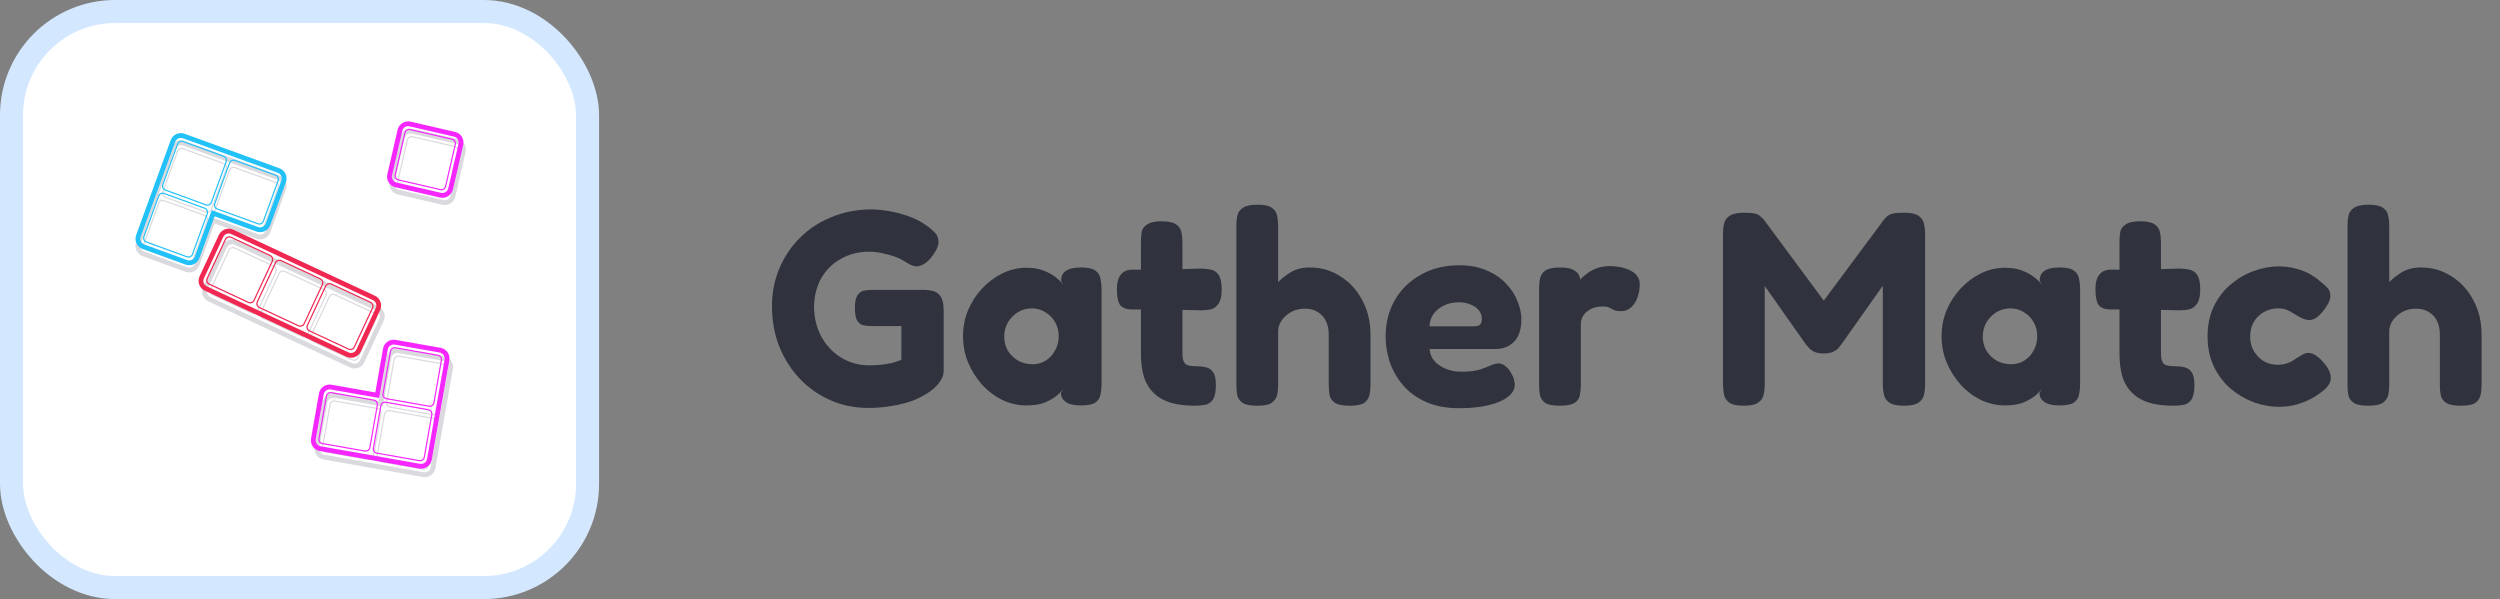
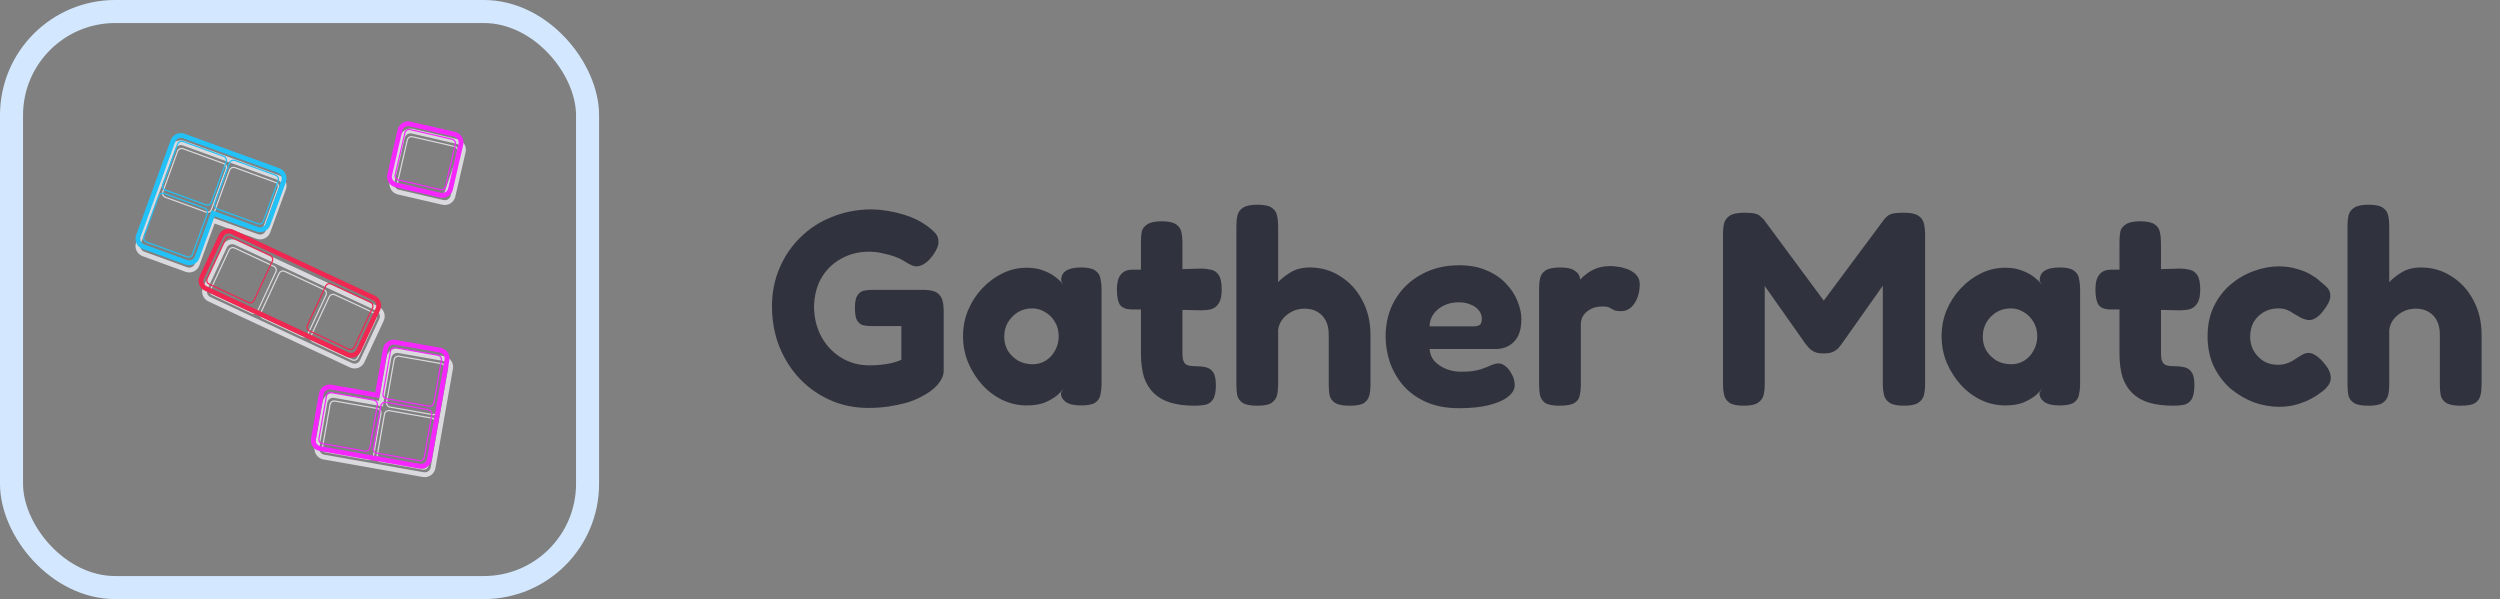
<svg xmlns="http://www.w3.org/2000/svg" width="217" height="52" viewBox="0 0 217 52" fill="none">
  <rect x="0" y="0" width="217" height="52" fill="#808080" stroke="none" />
-   <rect x="1" y="1" width="50" height="50" rx="9" fill="white" />
  <rect x="1" y="1" width="50" height="50" rx="9" stroke="#D3E8FE" stroke-width="2" />
  <path fill-rule="evenodd" clip-rule="evenodd" d="M39.617 12.484L35.753 11.592C35.472 11.527 35.192 11.702 35.127 11.983L34.235 15.846C34.17 16.127 34.346 16.407 34.626 16.472L38.49 17.364C38.771 17.429 39.051 17.254 39.116 16.973L40.008 13.11C40.072 12.829 39.897 12.549 39.617 12.484ZM35.847 11.185C35.342 11.069 34.837 11.384 34.721 11.889L33.829 15.752C33.712 16.258 34.027 16.762 34.532 16.879L38.396 17.771C38.901 17.887 39.406 17.572 39.522 17.067L40.414 13.203C40.531 12.698 40.216 12.194 39.711 12.077L35.847 11.185Z" fill="#DAD9DE" />
-   <path fill-rule="evenodd" clip-rule="evenodd" d="M39.445 12.765L35.784 11.92C35.616 11.882 35.448 11.987 35.409 12.155L34.564 15.815C34.525 15.984 34.63 16.152 34.798 16.191L38.459 17.036C38.627 17.075 38.795 16.97 38.834 16.801L39.679 13.141C39.718 12.972 39.613 12.804 39.445 12.765ZM35.808 11.819C35.583 11.767 35.359 11.907 35.307 12.132L34.462 15.792C34.41 16.016 34.55 16.241 34.775 16.292L38.435 17.137C38.66 17.189 38.884 17.049 38.936 16.825L39.781 13.164C39.833 12.94 39.693 12.716 39.468 12.664L35.808 11.819Z" fill="#DAD9DE" />
+   <path fill-rule="evenodd" clip-rule="evenodd" d="M39.445 12.765L35.784 11.92C35.616 11.882 35.448 11.987 35.409 12.155L34.564 15.815C34.525 15.984 34.63 16.152 34.798 16.191L38.459 17.036C38.627 17.075 38.795 16.97 38.834 16.801L39.679 13.141C39.718 12.972 39.613 12.804 39.445 12.765ZM35.808 11.819C35.583 11.767 35.359 11.907 35.307 12.132L34.462 15.792C34.41 16.016 34.55 16.241 34.775 16.292L38.435 17.137L39.781 13.164C39.833 12.94 39.693 12.716 39.468 12.664L35.808 11.819Z" fill="#DAD9DE" />
  <path fill-rule="evenodd" clip-rule="evenodd" d="M33.228 35.279L29.015 34.536C28.731 34.486 28.46 34.675 28.41 34.959L27.722 38.864C27.672 39.148 27.861 39.419 28.145 39.469L36.777 40.991C37.061 41.041 37.331 40.851 37.382 40.568L38.904 31.936C38.954 31.652 38.764 31.381 38.48 31.331L34.575 30.642C34.292 30.593 34.021 30.782 33.971 31.066L33.228 35.279ZM33.56 30.993C33.65 30.483 34.137 30.141 34.648 30.232L38.553 30.92C39.064 31.01 39.405 31.497 39.315 32.008L37.793 40.64C37.703 41.151 37.215 41.492 36.705 41.402L28.073 39.88C27.562 39.79 27.221 39.303 27.311 38.792L27.999 34.887C28.089 34.376 28.576 34.035 29.087 34.125L32.889 34.795L33.56 30.993Z" fill="#DAD9DE" />
  <path fill-rule="evenodd" clip-rule="evenodd" d="M37.49 36.348L33.79 35.696C33.62 35.666 33.458 35.78 33.428 35.95L32.775 39.649C32.745 39.82 32.859 39.982 33.029 40.012L36.729 40.664C36.899 40.694 37.061 40.581 37.091 40.41L37.744 36.711C37.774 36.541 37.66 36.378 37.49 36.348ZM33.808 35.593C33.581 35.553 33.365 35.705 33.325 35.932L32.672 39.631C32.633 39.858 32.784 40.075 33.011 40.115L36.711 40.767C36.938 40.807 37.154 40.656 37.194 40.428L37.846 36.729C37.886 36.502 37.735 36.286 37.508 36.245L33.808 35.593Z" fill="#DAD9DE" />
  <path fill-rule="evenodd" clip-rule="evenodd" d="M32.763 35.515L29.063 34.862C28.893 34.833 28.731 34.946 28.701 35.116L28.048 38.816C28.018 38.986 28.132 39.148 28.302 39.178L32.002 39.831C32.172 39.861 32.334 39.747 32.364 39.577L33.017 35.877C33.047 35.707 32.933 35.545 32.763 35.515ZM29.081 34.76C28.854 34.72 28.638 34.871 28.598 35.098L27.945 38.798C27.905 39.025 28.057 39.241 28.284 39.281L31.983 39.934C32.211 39.974 32.427 39.822 32.467 39.595L33.119 35.896C33.159 35.669 33.008 35.452 32.781 35.412L29.081 34.76Z" fill="#DAD9DE" />
  <path fill-rule="evenodd" clip-rule="evenodd" d="M38.323 31.621L34.624 30.969C34.454 30.939 34.291 31.053 34.261 31.223L33.609 34.922C33.579 35.093 33.693 35.255 33.863 35.285L37.562 35.937C37.733 35.967 37.895 35.854 37.925 35.683L38.577 31.984C38.607 31.814 38.494 31.651 38.323 31.621ZM34.642 30.866C34.415 30.826 34.199 30.978 34.158 31.205L33.506 34.904C33.466 35.131 33.618 35.348 33.845 35.388L37.544 36.04C37.771 36.08 37.988 35.928 38.028 35.702L38.68 32.002C38.72 31.775 38.569 31.558 38.342 31.518L34.642 30.866Z" fill="#DAD9DE" />
  <path fill-rule="evenodd" clip-rule="evenodd" d="M18.379 18.868L22.399 20.331C22.67 20.43 22.969 20.29 23.068 20.019L24.424 16.293C24.523 16.022 24.383 15.723 24.112 15.624L15.876 12.627C15.605 12.528 15.305 12.668 15.207 12.938L12.209 21.175C12.111 21.446 12.25 21.745 12.521 21.844L16.247 23.2C16.518 23.298 16.817 23.159 16.916 22.888L18.379 18.868ZM17.308 23.031C17.131 23.518 16.592 23.769 16.104 23.592L12.378 22.236C11.891 22.058 11.639 21.52 11.817 21.032L14.815 12.796C14.992 12.308 15.531 12.057 16.018 12.234L24.255 15.232C24.742 15.409 24.994 15.948 24.816 16.436L23.46 20.162C23.283 20.649 22.744 20.901 22.256 20.723L18.628 19.403L17.308 23.031Z" fill="#DAD9DE" />
  <path fill-rule="evenodd" clip-rule="evenodd" d="M14.368 17.075L17.898 18.36C18.06 18.419 18.24 18.335 18.299 18.172L19.584 14.643C19.643 14.48 19.559 14.3 19.397 14.241L15.867 12.956C15.704 12.897 15.524 12.981 15.465 13.143L14.181 16.674C14.121 16.836 14.205 17.016 14.368 17.075ZM17.862 18.458C18.078 18.536 18.318 18.425 18.397 18.208L19.682 14.678C19.761 14.461 19.649 14.222 19.432 14.143L15.902 12.858C15.686 12.78 15.446 12.891 15.367 13.108L14.082 16.638C14.004 16.854 14.115 17.094 14.332 17.173L17.862 18.458Z" fill="#DAD9DE" />
  <path fill-rule="evenodd" clip-rule="evenodd" d="M18.878 18.716L22.408 20.001C22.571 20.06 22.75 19.977 22.809 19.814L24.094 16.284C24.153 16.122 24.07 15.942 23.907 15.883L20.377 14.598C20.215 14.539 20.035 14.623 19.976 14.785L18.691 18.315C18.632 18.478 18.716 18.657 18.878 18.716ZM22.372 20.099C22.589 20.178 22.829 20.066 22.907 19.85L24.192 16.32C24.271 16.103 24.159 15.864 23.943 15.785L20.413 14.5C20.196 14.421 19.957 14.533 19.878 14.749L18.593 18.279C18.514 18.496 18.626 18.735 18.843 18.814L22.372 20.099Z" fill="#DAD9DE" />
-   <path fill-rule="evenodd" clip-rule="evenodd" d="M12.726 21.585L16.256 22.87C16.418 22.929 16.598 22.845 16.657 22.683L17.942 19.153C18.001 18.991 17.917 18.811 17.755 18.752L14.225 17.467C14.062 17.408 13.883 17.492 13.824 17.654L12.539 21.184C12.48 21.346 12.563 21.526 12.726 21.585ZM16.22 22.968C16.437 23.047 16.676 22.935 16.755 22.719L18.04 19.189C18.119 18.972 18.007 18.733 17.791 18.654L14.261 17.369C14.044 17.29 13.804 17.402 13.726 17.618L12.441 21.148C12.362 21.365 12.474 21.604 12.69 21.683L16.22 22.968Z" fill="#DAD9DE" />
  <path fill-rule="evenodd" clip-rule="evenodd" d="M32.673 26.978L20.379 21.245C20.118 21.123 19.808 21.236 19.686 21.497L18.01 25.091C17.888 25.352 18.001 25.663 18.262 25.784L30.557 31.517C30.818 31.639 31.128 31.526 31.25 31.265L32.926 27.671C33.047 27.41 32.934 27.1 32.673 26.978ZM20.555 20.867C20.085 20.647 19.527 20.851 19.308 21.321L17.632 24.915C17.413 25.385 17.616 25.943 18.086 26.163L30.38 31.895C30.85 32.115 31.409 31.911 31.628 31.441L33.304 27.848C33.523 27.378 33.32 26.819 32.85 26.599L20.555 20.867Z" fill="#DAD9DE" />
  <path fill-rule="evenodd" clip-rule="evenodd" d="M23.746 23.16L20.341 21.573C20.185 21.5 19.998 21.567 19.925 21.724L18.338 25.129C18.265 25.285 18.332 25.472 18.489 25.545L21.894 27.132C22.05 27.205 22.237 27.138 22.31 26.981L23.897 23.576C23.97 23.42 23.903 23.233 23.746 23.16ZM20.386 21.478C20.177 21.381 19.928 21.471 19.831 21.68L18.243 25.085C18.146 25.294 18.236 25.542 18.445 25.639L21.85 27.227C22.059 27.324 22.307 27.234 22.404 27.025L23.992 23.62C24.089 23.412 23.999 23.163 23.79 23.066L20.386 21.478Z" fill="#DAD9DE" />
  <path fill-rule="evenodd" clip-rule="evenodd" d="M28.096 25.189L24.692 23.601C24.535 23.528 24.349 23.596 24.276 23.753L22.688 27.157C22.615 27.314 22.683 27.5 22.839 27.573L26.244 29.161C26.401 29.234 26.587 29.166 26.66 29.009L28.248 25.605C28.321 25.448 28.253 25.262 28.096 25.189ZM24.736 23.507C24.527 23.409 24.278 23.5 24.181 23.709L22.593 27.113C22.496 27.322 22.586 27.57 22.795 27.668L26.2 29.255C26.409 29.353 26.657 29.262 26.755 29.053L28.342 25.649C28.44 25.44 28.349 25.192 28.14 25.094L24.736 23.507Z" fill="#DAD9DE" />
  <path fill-rule="evenodd" clip-rule="evenodd" d="M32.446 27.217L29.042 25.63C28.885 25.557 28.699 25.625 28.626 25.781L27.038 29.186C26.965 29.343 27.033 29.529 27.19 29.602L30.594 31.189C30.751 31.262 30.937 31.195 31.01 31.038L32.598 27.633C32.671 27.477 32.603 27.291 32.446 27.217ZM29.086 25.535C28.877 25.438 28.629 25.528 28.531 25.737L26.944 29.142C26.846 29.351 26.937 29.599 27.146 29.696L30.55 31.284C30.759 31.381 31.007 31.291 31.105 31.082L32.692 27.677C32.79 27.469 32.699 27.22 32.49 27.123L29.086 25.535Z" fill="#DAD9DE" />
  <path fill-rule="evenodd" clip-rule="evenodd" d="M39.408 11.858L35.544 10.966C35.264 10.901 34.983 11.076 34.919 11.357L34.027 15.22C33.962 15.501 34.137 15.781 34.418 15.846L38.281 16.738C38.562 16.803 38.842 16.628 38.907 16.347L39.799 12.484C39.864 12.203 39.689 11.923 39.408 11.858ZM35.638 10.559C35.133 10.443 34.629 10.758 34.512 11.263L33.62 15.127C33.503 15.632 33.818 16.136 34.324 16.253L38.187 17.145C38.693 17.262 39.197 16.946 39.314 16.441L40.206 12.578C40.322 12.072 40.007 11.568 39.502 11.451L35.638 10.559Z" fill="#F626FE" />
  <path fill-rule="evenodd" clip-rule="evenodd" d="M39.236 12.139L35.576 11.294C35.407 11.256 35.239 11.361 35.2 11.529L34.355 15.189C34.316 15.358 34.421 15.526 34.59 15.565L38.25 16.41C38.418 16.449 38.587 16.344 38.625 16.175L39.47 12.515C39.509 12.347 39.404 12.178 39.236 12.139ZM35.599 11.193C35.374 11.141 35.15 11.281 35.099 11.506L34.254 15.166C34.202 15.39 34.342 15.614 34.566 15.666L38.227 16.511C38.451 16.563 38.675 16.423 38.727 16.199L39.572 12.538C39.624 12.314 39.484 12.09 39.259 12.038L35.599 11.193Z" fill="#F626FE" />
  <path fill-rule="evenodd" clip-rule="evenodd" d="M32.915 34.548L28.702 33.806C28.418 33.756 28.148 33.945 28.097 34.229L27.409 38.134C27.359 38.418 27.548 38.688 27.832 38.738L36.464 40.26C36.748 40.31 37.019 40.121 37.069 39.837L38.591 31.205C38.641 30.921 38.451 30.651 38.167 30.601L34.262 29.912C33.979 29.862 33.708 30.052 33.658 30.335L32.915 34.548ZM33.247 30.263C33.337 29.752 33.824 29.411 34.335 29.501L38.24 30.189C38.751 30.28 39.092 30.767 39.002 31.277L37.48 39.91C37.39 40.42 36.903 40.761 36.392 40.671L27.76 39.149C27.249 39.059 26.908 38.572 26.998 38.061L27.686 34.156C27.776 33.645 28.264 33.304 28.774 33.395L32.577 34.065L33.247 30.263Z" fill="#F626FE" />
  <path fill-rule="evenodd" clip-rule="evenodd" d="M37.177 35.618L33.477 34.965C33.307 34.935 33.145 35.049 33.115 35.219L32.462 38.919C32.432 39.089 32.546 39.252 32.716 39.282L36.416 39.934C36.586 39.964 36.748 39.85 36.778 39.68L37.431 35.98C37.461 35.81 37.347 35.648 37.177 35.618ZM33.495 34.863C33.268 34.823 33.052 34.974 33.012 35.201L32.36 38.901C32.319 39.128 32.471 39.344 32.698 39.384L36.398 40.037C36.625 40.077 36.841 39.925 36.881 39.698L37.533 35.999C37.574 35.772 37.422 35.555 37.195 35.515L33.495 34.863Z" fill="#F626FE" />
  <path fill-rule="evenodd" clip-rule="evenodd" d="M32.45 34.784L28.75 34.132C28.58 34.102 28.418 34.216 28.388 34.386L27.735 38.085C27.705 38.256 27.819 38.418 27.989 38.448L31.689 39.1C31.859 39.13 32.021 39.017 32.051 38.846L32.704 35.147C32.734 34.977 32.62 34.814 32.45 34.784ZM28.768 34.029C28.541 33.989 28.325 34.141 28.285 34.368L27.633 38.067C27.593 38.294 27.744 38.511 27.971 38.551L31.671 39.203C31.898 39.243 32.114 39.092 32.154 38.865L32.806 35.165C32.846 34.938 32.695 34.722 32.468 34.682L28.768 34.029Z" fill="#F626FE" />
  <path fill-rule="evenodd" clip-rule="evenodd" d="M38.01 30.891L34.311 30.238C34.141 30.209 33.978 30.322 33.948 30.492L33.296 34.192C33.266 34.362 33.38 34.525 33.55 34.554L37.249 35.207C37.42 35.237 37.582 35.123 37.612 34.953L38.264 31.253C38.294 31.083 38.181 30.921 38.01 30.891ZM34.329 30.136C34.102 30.096 33.886 30.247 33.846 30.474L33.193 34.174C33.153 34.401 33.305 34.617 33.532 34.657L37.231 35.31C37.458 35.35 37.675 35.198 37.715 34.971L38.367 31.272C38.407 31.044 38.255 30.828 38.029 30.788L34.329 30.136Z" fill="#F626FE" />
  <path fill-rule="evenodd" clip-rule="evenodd" d="M18.379 18.242L22.399 19.705C22.67 19.804 22.969 19.664 23.068 19.393L24.424 15.667C24.523 15.396 24.383 15.097 24.112 14.998L15.876 12.001C15.605 11.902 15.305 12.042 15.207 12.312L12.209 20.549C12.111 20.82 12.25 21.119 12.521 21.218L16.247 22.574C16.518 22.672 16.817 22.533 16.916 22.262L18.379 18.242ZM17.308 22.405C17.131 22.892 16.592 23.143 16.104 22.966L12.378 21.61C11.891 21.433 11.639 20.894 11.817 20.406L14.815 12.17C14.992 11.682 15.531 11.431 16.018 11.608L24.255 14.606C24.742 14.784 24.994 15.322 24.816 15.81L23.46 19.536C23.283 20.023 22.744 20.275 22.256 20.097L18.628 18.777L17.308 22.405Z" fill="#22C1F8" />
  <path fill-rule="evenodd" clip-rule="evenodd" d="M14.368 16.449L17.898 17.734C18.06 17.793 18.24 17.709 18.299 17.547L19.584 14.017C19.643 13.854 19.559 13.674 19.397 13.615L15.867 12.33C15.704 12.271 15.524 12.355 15.465 12.518L14.181 16.047C14.121 16.21 14.205 16.39 14.368 16.449ZM17.862 17.832C18.078 17.91 18.318 17.799 18.397 17.582L19.682 14.052C19.761 13.836 19.649 13.596 19.432 13.517L15.902 12.232C15.686 12.153 15.446 12.265 15.367 12.482L14.082 16.012C14.004 16.228 14.115 16.468 14.332 16.547L17.862 17.832Z" fill="#22C1F8" />
  <path fill-rule="evenodd" clip-rule="evenodd" d="M18.878 18.09L22.408 19.375C22.571 19.434 22.75 19.351 22.809 19.188L24.094 15.658C24.153 15.496 24.07 15.316 23.907 15.257L20.377 13.972C20.215 13.913 20.035 13.997 19.976 14.159L18.691 17.689C18.632 17.852 18.716 18.031 18.878 18.09ZM22.372 19.473C22.589 19.552 22.829 19.44 22.907 19.224L24.192 15.694C24.271 15.477 24.159 15.238 23.943 15.159L20.413 13.874C20.196 13.795 19.957 13.907 19.878 14.123L18.593 17.653C18.514 17.87 18.626 18.11 18.843 18.188L22.372 19.473Z" fill="#22C1F8" />
  <path fill-rule="evenodd" clip-rule="evenodd" d="M12.726 20.959L16.256 22.244C16.418 22.303 16.598 22.219 16.657 22.057L17.942 18.527C18.001 18.364 17.917 18.185 17.755 18.126L14.225 16.841C14.062 16.782 13.883 16.866 13.824 17.028L12.539 20.558C12.48 20.721 12.563 20.9 12.726 20.959ZM16.22 22.342C16.437 22.421 16.676 22.309 16.755 22.093L18.04 18.563C18.119 18.346 18.007 18.107 17.791 18.028L14.261 16.743C14.044 16.664 13.804 16.776 13.726 16.992L12.441 20.522C12.362 20.739 12.474 20.979 12.69 21.057L16.22 22.342Z" fill="#22C1F8" />
  <path fill-rule="evenodd" clip-rule="evenodd" d="M32.365 26.048L20.07 20.315C19.809 20.193 19.499 20.306 19.377 20.568L17.701 24.161C17.579 24.422 17.692 24.733 17.954 24.855L30.248 30.587C30.509 30.709 30.819 30.596 30.941 30.335L32.617 26.741C32.739 26.48 32.626 26.17 32.365 26.048ZM20.247 19.937C19.777 19.718 19.218 19.921 18.999 20.391L17.323 23.985C17.104 24.455 17.307 25.014 17.777 25.233L30.072 30.966C30.541 31.185 31.1 30.982 31.32 30.512L32.995 26.918C33.215 26.448 33.011 25.889 32.541 25.67L20.247 19.937Z" fill="#F02751" />
  <path fill-rule="evenodd" clip-rule="evenodd" d="M23.437 22.231L20.033 20.643C19.876 20.57 19.69 20.638 19.617 20.794L18.029 24.199C17.956 24.356 18.024 24.542 18.18 24.615L21.585 26.203C21.742 26.276 21.928 26.208 22.001 26.051L23.589 22.647C23.662 22.49 23.594 22.304 23.437 22.231ZM20.077 20.549C19.868 20.451 19.619 20.541 19.522 20.75L17.934 24.155C17.837 24.364 17.927 24.612 18.136 24.71L21.541 26.297C21.75 26.395 21.998 26.304 22.096 26.095L23.683 22.691C23.781 22.482 23.69 22.233 23.481 22.136L20.077 20.549Z" fill="#F02751" />
-   <path fill-rule="evenodd" clip-rule="evenodd" d="M27.788 24.259L24.383 22.672C24.226 22.599 24.04 22.666 23.967 22.823L22.379 26.228C22.306 26.384 22.374 26.57 22.531 26.644L25.935 28.231C26.092 28.304 26.278 28.236 26.351 28.08L27.939 24.675C28.012 24.518 27.944 24.332 27.788 24.259ZM24.427 22.577C24.218 22.48 23.97 22.57 23.872 22.779L22.285 26.183C22.187 26.392 22.278 26.641 22.487 26.738L25.891 28.326C26.1 28.423 26.348 28.333 26.446 28.124L28.033 24.719C28.131 24.51 28.041 24.262 27.832 24.165L24.427 22.577Z" fill="#F02751" />
  <path fill-rule="evenodd" clip-rule="evenodd" d="M32.138 26.288L28.733 24.7C28.576 24.627 28.39 24.695 28.317 24.852L26.73 28.256C26.657 28.413 26.724 28.599 26.881 28.672L30.285 30.26C30.442 30.333 30.628 30.265 30.701 30.108L32.289 26.704C32.362 26.547 32.294 26.361 32.138 26.288ZM28.777 24.606C28.568 24.508 28.32 24.599 28.223 24.808L26.635 28.212C26.538 28.421 26.628 28.669 26.837 28.767L30.241 30.354C30.45 30.452 30.699 30.361 30.796 30.152L32.384 26.748C32.481 26.539 32.391 26.291 32.182 26.193L28.777 24.606Z" fill="#F02751" />
  <path d="M75.36 35.408C74.176 35.408 73.08 35.184 72.072 34.736C71.064 34.288 70.176 33.664 69.408 32.864C68.656 32.064 68.064 31.128 67.632 30.056C67.216 28.984 67.008 27.824 67.008 26.576C67.008 25.392 67.224 24.296 67.656 23.288C68.088 22.264 68.688 21.376 69.456 20.624C70.224 19.856 71.128 19.264 72.168 18.848C73.208 18.416 74.336 18.192 75.552 18.176C76.048 18.176 76.576 18.224 77.136 18.32C77.712 18.416 78.272 18.56 78.816 18.752C79.36 18.944 79.832 19.176 80.232 19.448C80.552 19.656 80.832 19.88 81.072 20.12C81.328 20.344 81.456 20.616 81.456 20.936C81.472 21.096 81.44 21.28 81.36 21.488C81.28 21.68 81.168 21.88 81.024 22.088C80.768 22.456 80.512 22.72 80.256 22.88C80.016 23.04 79.776 23.12 79.536 23.12C79.408 23.12 79.256 23.08 79.08 23C78.904 22.92 78.664 22.784 78.36 22.592C78.216 22.496 77.992 22.392 77.688 22.28C77.384 22.168 77.032 22.072 76.632 21.992C76.248 21.896 75.848 21.848 75.432 21.848C74.52 21.848 73.704 22.056 72.984 22.472C72.264 22.872 71.696 23.432 71.28 24.152C70.88 24.872 70.672 25.704 70.656 26.648C70.672 27.608 70.888 28.472 71.304 29.24C71.72 29.992 72.288 30.592 73.008 31.04C73.744 31.488 74.56 31.712 75.456 31.712C75.776 31.712 76.096 31.696 76.416 31.664C76.752 31.632 77.072 31.584 77.376 31.52C77.696 31.44 77.984 31.344 78.24 31.232V28.304H75.672C75.4 28.304 75.152 28.28 74.928 28.232C74.72 28.184 74.544 28.048 74.4 27.824C74.272 27.6 74.208 27.232 74.208 26.72C74.208 26.208 74.28 25.848 74.424 25.64C74.568 25.416 74.752 25.28 74.976 25.232C75.216 25.184 75.464 25.16 75.72 25.16H80.256C80.784 25.176 81.16 25.272 81.384 25.448C81.608 25.624 81.752 25.848 81.816 26.12C81.88 26.376 81.912 26.656 81.912 26.96V32.192C81.912 32.576 81.736 32.976 81.384 33.392C81.032 33.792 80.552 34.144 79.944 34.448C79.56 34.656 79.12 34.832 78.624 34.976C78.144 35.104 77.632 35.208 77.088 35.288C76.544 35.368 75.968 35.408 75.36 35.408ZM93.815 35.192C93.223 35.192 92.783 35.088 92.495 34.88C92.223 34.672 92.087 34.416 92.087 34.112L92.327 33.704C92.231 33.864 92.047 34.064 91.775 34.304C91.503 34.528 91.151 34.736 90.719 34.928C90.287 35.104 89.751 35.192 89.111 35.192C88.375 35.192 87.671 35.032 86.999 34.712C86.343 34.392 85.759 33.952 85.247 33.392C84.735 32.816 84.327 32.168 84.023 31.448C83.735 30.728 83.591 29.968 83.591 29.168C83.591 28.384 83.735 27.64 84.023 26.936C84.327 26.216 84.735 25.584 85.247 25.04C85.775 24.48 86.367 24.04 87.023 23.72C87.679 23.4 88.375 23.24 89.111 23.24C89.703 23.24 90.207 23.328 90.623 23.504C91.039 23.664 91.383 23.856 91.655 24.08C91.943 24.304 92.159 24.52 92.303 24.728L92.111 24.392C92.095 24.008 92.223 23.72 92.495 23.528C92.783 23.32 93.231 23.216 93.839 23.216C94.415 23.216 94.823 23.304 95.063 23.48C95.319 23.656 95.471 23.888 95.519 24.176C95.583 24.464 95.615 24.768 95.615 25.088V33.368C95.615 33.672 95.583 33.968 95.519 34.256C95.471 34.544 95.319 34.776 95.063 34.952C94.823 35.112 94.407 35.192 93.815 35.192ZM89.639 31.616C90.055 31.616 90.431 31.512 90.767 31.304C91.119 31.08 91.391 30.784 91.583 30.416C91.791 30.048 91.895 29.64 91.895 29.192C91.895 28.728 91.791 28.32 91.583 27.968C91.375 27.6 91.095 27.312 90.743 27.104C90.391 26.88 90.007 26.768 89.591 26.768C89.127 26.768 88.711 26.88 88.343 27.104C87.991 27.328 87.703 27.624 87.479 27.992C87.271 28.36 87.167 28.776 87.167 29.24C87.167 29.672 87.271 30.072 87.479 30.44C87.703 30.792 87.999 31.08 88.367 31.304C88.751 31.512 89.175 31.616 89.639 31.616ZM103.715 35.216C102.899 35.216 102.195 35.128 101.603 34.952C101.027 34.776 100.547 34.504 100.163 34.136C99.778 33.768 99.49 33.304 99.299 32.744C99.123 32.168 99.034 31.488 99.034 30.704V20.96C99.034 20.64 99.058 20.352 99.106 20.096C99.171 19.84 99.331 19.632 99.587 19.472C99.843 19.296 100.259 19.208 100.835 19.208C101.411 19.208 101.827 19.296 102.083 19.472C102.339 19.648 102.491 19.872 102.539 20.144C102.603 20.416 102.635 20.712 102.635 21.032V30.56C102.635 30.816 102.651 31.032 102.683 31.208C102.731 31.368 102.795 31.488 102.875 31.568C102.955 31.648 103.067 31.704 103.211 31.736C103.355 31.768 103.531 31.784 103.739 31.784C104.091 31.784 104.403 31.816 104.675 31.88C104.947 31.944 105.155 32.088 105.299 32.312C105.459 32.536 105.539 32.912 105.539 33.44C105.539 34.016 105.451 34.432 105.275 34.688C105.099 34.944 104.867 35.096 104.579 35.144C104.307 35.192 104.019 35.216 103.715 35.216ZM98.29 23.408H100.931L104.243 23.312C104.547 23.312 104.835 23.344 105.107 23.408C105.379 23.456 105.603 23.608 105.779 23.864C105.955 24.12 106.043 24.544 106.043 25.136C106.043 25.68 105.955 26.08 105.779 26.336C105.619 26.592 105.403 26.76 105.131 26.84C104.859 26.904 104.563 26.936 104.243 26.936L101.099 26.864H98.195C97.731 26.848 97.403 26.712 97.21 26.456C97.034 26.184 96.947 25.736 96.947 25.112C96.947 24.536 97.058 24.112 97.282 23.84C97.507 23.552 97.843 23.408 98.29 23.408ZM109.118 35.216C108.542 35.216 108.126 35.136 107.87 34.976C107.614 34.8 107.454 34.576 107.39 34.304C107.342 34.016 107.318 33.712 107.318 33.392V19.568C107.318 19.248 107.35 18.952 107.414 18.68C107.478 18.408 107.638 18.192 107.894 18.032C108.15 17.856 108.566 17.768 109.142 17.768C109.734 17.768 110.15 17.856 110.39 18.032C110.646 18.208 110.798 18.432 110.846 18.704C110.91 18.976 110.942 19.272 110.942 19.592V24.488C111.23 24.184 111.598 23.896 112.046 23.624C112.51 23.352 113.054 23.216 113.678 23.216C114.67 23.216 115.558 23.472 116.342 23.984C117.142 24.48 117.774 25.168 118.238 26.048C118.718 26.928 118.958 27.936 118.958 29.072V33.416C118.958 33.736 118.926 34.032 118.862 34.304C118.798 34.576 118.646 34.8 118.406 34.976C118.166 35.136 117.742 35.216 117.134 35.216C116.574 35.216 116.158 35.136 115.886 34.976C115.63 34.8 115.47 34.576 115.406 34.304C115.358 34.016 115.334 33.712 115.334 33.392V29.048C115.334 28.584 115.254 28.192 115.094 27.872C114.934 27.536 114.694 27.272 114.374 27.08C114.07 26.888 113.694 26.792 113.246 26.792C112.654 26.792 112.134 26.976 111.686 27.344C111.254 27.696 111.006 28.128 110.942 28.64V33.416C110.942 33.736 110.91 34.032 110.846 34.304C110.782 34.576 110.622 34.8 110.366 34.976C110.126 35.136 109.71 35.216 109.118 35.216ZM126.655 35.432C125.535 35.432 124.567 35.248 123.751 34.88C122.951 34.512 122.295 34.032 121.783 33.44C121.271 32.832 120.887 32.16 120.631 31.424C120.391 30.688 120.271 29.952 120.271 29.216C120.271 28.016 120.543 26.952 121.087 26.024C121.631 25.096 122.383 24.368 123.343 23.84C124.303 23.296 125.407 23.024 126.655 23.024C127.583 23.024 128.383 23.176 129.055 23.48C129.743 23.768 130.303 24.152 130.735 24.632C131.183 25.096 131.511 25.6 131.719 26.144C131.943 26.688 132.055 27.208 132.055 27.704C132.055 28.584 131.839 29.24 131.407 29.672C130.991 30.088 130.455 30.296 129.799 30.296H124.087C124.119 30.712 124.263 31.064 124.519 31.352C124.791 31.64 125.127 31.864 125.527 32.024C125.927 32.184 126.351 32.264 126.799 32.264C127.183 32.264 127.519 32.248 127.807 32.216C128.095 32.168 128.343 32.112 128.551 32.048C128.759 31.968 128.951 31.896 129.127 31.832C129.303 31.752 129.455 31.688 129.583 31.64C129.727 31.592 129.863 31.56 129.991 31.544C130.231 31.528 130.447 31.6 130.639 31.76C130.847 31.904 131.031 32.128 131.191 32.432C131.303 32.608 131.375 32.776 131.407 32.936C131.455 33.096 131.479 33.256 131.479 33.416C131.479 33.8 131.279 34.144 130.879 34.448C130.495 34.752 129.943 34.992 129.223 35.168C128.519 35.344 127.663 35.432 126.655 35.432ZM124.087 28.328H127.879C128.135 28.328 128.319 28.288 128.431 28.208C128.559 28.112 128.623 27.936 128.623 27.68C128.623 27.392 128.535 27.144 128.359 26.936C128.183 26.712 127.943 26.544 127.639 26.432C127.351 26.304 127.015 26.24 126.631 26.24C126.135 26.24 125.695 26.336 125.311 26.528C124.927 26.72 124.623 26.976 124.399 27.296C124.191 27.616 124.087 27.96 124.087 28.328ZM135.393 35.216C134.801 35.216 134.377 35.136 134.121 34.976C133.881 34.8 133.729 34.568 133.665 34.28C133.617 33.992 133.593 33.696 133.593 33.392V25.016C133.593 24.696 133.625 24.4 133.689 24.128C133.753 23.856 133.905 23.64 134.145 23.48C134.401 23.304 134.825 23.216 135.417 23.216C135.977 23.216 136.377 23.296 136.617 23.456C136.873 23.6 137.033 23.776 137.097 23.984C137.161 24.176 137.193 24.344 137.193 24.488L136.905 24.632C136.937 24.568 137.017 24.456 137.145 24.296C137.289 24.12 137.481 23.944 137.721 23.768C137.961 23.576 138.249 23.416 138.585 23.288C138.937 23.16 139.337 23.096 139.785 23.096C139.961 23.096 140.153 23.112 140.361 23.144C140.585 23.16 140.809 23.208 141.033 23.288C141.273 23.352 141.489 23.448 141.681 23.576C141.873 23.688 142.025 23.832 142.137 24.008C142.265 24.184 142.329 24.4 142.329 24.656C142.329 25.312 142.177 25.872 141.873 26.336C141.569 26.784 141.185 27.008 140.721 27.008C140.449 27.008 140.257 26.984 140.145 26.936C140.033 26.888 139.937 26.84 139.857 26.792C139.793 26.744 139.713 26.704 139.617 26.672C139.521 26.624 139.345 26.6 139.089 26.6C138.849 26.6 138.617 26.632 138.393 26.696C138.185 26.76 137.985 26.864 137.793 27.008C137.617 27.136 137.473 27.304 137.361 27.512C137.265 27.704 137.217 27.92 137.217 28.16V33.44C137.217 33.744 137.185 34.04 137.121 34.328C137.073 34.6 136.921 34.816 136.665 34.976C136.409 35.136 135.985 35.216 135.393 35.216ZM151.355 35.216C150.779 35.216 150.363 35.128 150.107 34.952C149.867 34.776 149.715 34.552 149.651 34.28C149.587 33.992 149.555 33.688 149.555 33.368V20.24C149.555 19.936 149.587 19.656 149.651 19.4C149.715 19.128 149.875 18.904 150.131 18.728C150.387 18.552 150.811 18.464 151.403 18.464C151.803 18.464 152.107 18.488 152.315 18.536C152.523 18.584 152.675 18.656 152.771 18.752C152.867 18.832 152.971 18.928 153.083 19.04L158.483 26.336H158.123L163.547 19.04C163.675 18.88 163.803 18.76 163.931 18.68C164.059 18.6 164.219 18.544 164.411 18.512C164.619 18.48 164.907 18.464 165.275 18.464C165.851 18.464 166.267 18.552 166.523 18.728C166.779 18.904 166.939 19.136 167.003 19.424C167.067 19.696 167.099 19.984 167.099 20.288V33.416C167.099 33.72 167.067 34.008 167.003 34.28C166.939 34.552 166.779 34.776 166.523 34.952C166.267 35.128 165.843 35.216 165.251 35.216C164.675 35.216 164.259 35.128 164.003 34.952C163.747 34.776 163.587 34.544 163.523 34.256C163.459 33.968 163.427 33.672 163.427 33.368V24.8L159.851 29.864C159.787 29.944 159.699 30.056 159.587 30.2C159.475 30.328 159.315 30.44 159.107 30.536C158.915 30.632 158.651 30.68 158.315 30.68C157.963 30.68 157.683 30.632 157.475 30.536C157.283 30.44 157.131 30.328 157.019 30.2C156.907 30.072 156.811 29.96 156.731 29.864L153.179 24.824V33.416C153.179 33.72 153.147 34.008 153.083 34.28C153.019 34.552 152.859 34.776 152.603 34.952C152.363 35.128 151.947 35.216 151.355 35.216ZM178.753 35.192C178.161 35.192 177.721 35.088 177.433 34.88C177.161 34.672 177.025 34.416 177.025 34.112L177.265 33.704C177.169 33.864 176.985 34.064 176.713 34.304C176.441 34.528 176.089 34.736 175.657 34.928C175.225 35.104 174.689 35.192 174.049 35.192C173.313 35.192 172.609 35.032 171.937 34.712C171.281 34.392 170.697 33.952 170.185 33.392C169.673 32.816 169.265 32.168 168.961 31.448C168.673 30.728 168.529 29.968 168.529 29.168C168.529 28.384 168.673 27.64 168.961 26.936C169.265 26.216 169.673 25.584 170.185 25.04C170.713 24.48 171.305 24.04 171.961 23.72C172.617 23.4 173.313 23.24 174.049 23.24C174.641 23.24 175.145 23.328 175.561 23.504C175.977 23.664 176.321 23.856 176.593 24.08C176.881 24.304 177.097 24.52 177.241 24.728L177.049 24.392C177.033 24.008 177.161 23.72 177.433 23.528C177.721 23.32 178.169 23.216 178.777 23.216C179.353 23.216 179.761 23.304 180.001 23.48C180.257 23.656 180.409 23.888 180.457 24.176C180.521 24.464 180.553 24.768 180.553 25.088V33.368C180.553 33.672 180.521 33.968 180.457 34.256C180.409 34.544 180.257 34.776 180.001 34.952C179.761 35.112 179.345 35.192 178.753 35.192ZM174.577 31.616C174.993 31.616 175.369 31.512 175.705 31.304C176.057 31.08 176.329 30.784 176.521 30.416C176.729 30.048 176.833 29.64 176.833 29.192C176.833 28.728 176.729 28.32 176.521 27.968C176.313 27.6 176.033 27.312 175.681 27.104C175.329 26.88 174.945 26.768 174.529 26.768C174.065 26.768 173.649 26.88 173.281 27.104C172.929 27.328 172.641 27.624 172.417 27.992C172.209 28.36 172.105 28.776 172.105 29.24C172.105 29.672 172.209 30.072 172.417 30.44C172.641 30.792 172.937 31.08 173.305 31.304C173.689 31.512 174.113 31.616 174.577 31.616ZM188.652 35.216C187.836 35.216 187.132 35.128 186.54 34.952C185.964 34.776 185.484 34.504 185.1 34.136C184.716 33.768 184.428 33.304 184.236 32.744C184.06 32.168 183.972 31.488 183.972 30.704V20.96C183.972 20.64 183.996 20.352 184.044 20.096C184.108 19.84 184.268 19.632 184.524 19.472C184.78 19.296 185.196 19.208 185.772 19.208C186.348 19.208 186.764 19.296 187.02 19.472C187.276 19.648 187.428 19.872 187.476 20.144C187.54 20.416 187.572 20.712 187.572 21.032V30.56C187.572 30.816 187.588 31.032 187.62 31.208C187.668 31.368 187.732 31.488 187.812 31.568C187.892 31.648 188.004 31.704 188.148 31.736C188.292 31.768 188.468 31.784 188.676 31.784C189.028 31.784 189.34 31.816 189.612 31.88C189.884 31.944 190.092 32.088 190.236 32.312C190.396 32.536 190.476 32.912 190.476 33.44C190.476 34.016 190.388 34.432 190.212 34.688C190.036 34.944 189.804 35.096 189.516 35.144C189.244 35.192 188.956 35.216 188.652 35.216ZM183.228 23.408H185.868L189.18 23.312C189.484 23.312 189.772 23.344 190.044 23.408C190.316 23.456 190.54 23.608 190.716 23.864C190.892 24.12 190.98 24.544 190.98 25.136C190.98 25.68 190.892 26.08 190.716 26.336C190.556 26.592 190.34 26.76 190.068 26.84C189.796 26.904 189.5 26.936 189.18 26.936L186.036 26.864H183.132C182.668 26.848 182.34 26.712 182.148 26.456C181.972 26.184 181.884 25.736 181.884 25.112C181.884 24.536 181.996 24.112 182.22 23.84C182.444 23.552 182.78 23.408 183.228 23.408ZM197.81 35.312C197.106 35.312 196.386 35.184 195.65 34.928C194.93 34.656 194.258 34.264 193.634 33.752C193.026 33.224 192.538 32.584 192.17 31.832C191.802 31.064 191.618 30.184 191.618 29.192C191.618 28.2 191.802 27.328 192.17 26.576C192.538 25.824 193.026 25.192 193.634 24.68C194.242 24.168 194.906 23.784 195.626 23.528C196.362 23.256 197.074 23.12 197.762 23.12C198.354 23.12 198.882 23.192 199.346 23.336C199.826 23.464 200.226 23.624 200.546 23.816C200.882 24.008 201.122 24.176 201.266 24.32C201.538 24.528 201.778 24.736 201.986 24.944C202.194 25.152 202.29 25.424 202.274 25.76C202.258 25.936 202.202 26.12 202.106 26.312C202.01 26.488 201.89 26.672 201.746 26.864C201.266 27.536 200.786 27.84 200.306 27.776C200.066 27.728 199.842 27.648 199.634 27.536C199.442 27.424 199.25 27.312 199.058 27.2C198.882 27.072 198.69 26.968 198.482 26.888C198.274 26.808 198.034 26.768 197.762 26.768C197.298 26.768 196.882 26.872 196.514 27.08C196.146 27.288 195.85 27.576 195.626 27.944C195.418 28.312 195.314 28.736 195.314 29.216C195.314 29.68 195.418 30.096 195.626 30.464C195.85 30.832 196.138 31.128 196.49 31.352C196.858 31.56 197.266 31.664 197.714 31.664C197.986 31.664 198.218 31.632 198.41 31.568C198.618 31.504 198.794 31.432 198.938 31.352C199.082 31.256 199.194 31.184 199.274 31.136C199.466 31.008 199.65 30.896 199.826 30.8C200.002 30.688 200.186 30.632 200.378 30.632C200.602 30.632 200.834 30.72 201.074 30.896C201.314 31.056 201.578 31.32 201.866 31.688C202.122 32.024 202.266 32.336 202.298 32.624C202.346 32.912 202.282 33.184 202.106 33.44C201.93 33.696 201.658 33.944 201.29 34.184C201.162 34.296 200.93 34.44 200.594 34.616C200.274 34.792 199.874 34.952 199.394 35.096C198.93 35.24 198.402 35.312 197.81 35.312ZM205.563 35.216C204.987 35.216 204.571 35.136 204.315 34.976C204.059 34.8 203.899 34.576 203.835 34.304C203.787 34.016 203.763 33.712 203.763 33.392V19.568C203.763 19.248 203.795 18.952 203.859 18.68C203.923 18.408 204.083 18.192 204.339 18.032C204.595 17.856 205.011 17.768 205.587 17.768C206.179 17.768 206.595 17.856 206.835 18.032C207.091 18.208 207.243 18.432 207.291 18.704C207.355 18.976 207.387 19.272 207.387 19.592V24.488C207.675 24.184 208.043 23.896 208.491 23.624C208.955 23.352 209.499 23.216 210.123 23.216C211.115 23.216 212.003 23.472 212.787 23.984C213.587 24.48 214.219 25.168 214.683 26.048C215.163 26.928 215.403 27.936 215.403 29.072V33.416C215.403 33.736 215.371 34.032 215.307 34.304C215.243 34.576 215.091 34.8 214.851 34.976C214.611 35.136 214.187 35.216 213.579 35.216C213.019 35.216 212.603 35.136 212.331 34.976C212.075 34.8 211.915 34.576 211.851 34.304C211.803 34.016 211.779 33.712 211.779 33.392V29.048C211.779 28.584 211.699 28.192 211.539 27.872C211.379 27.536 211.139 27.272 210.819 27.08C210.515 26.888 210.139 26.792 209.691 26.792C209.099 26.792 208.579 26.976 208.131 27.344C207.699 27.696 207.451 28.128 207.387 28.64V33.416C207.387 33.736 207.355 34.032 207.291 34.304C207.227 34.576 207.067 34.8 206.811 34.976C206.571 35.136 206.155 35.216 205.563 35.216Z" fill="#30333D" />
</svg>